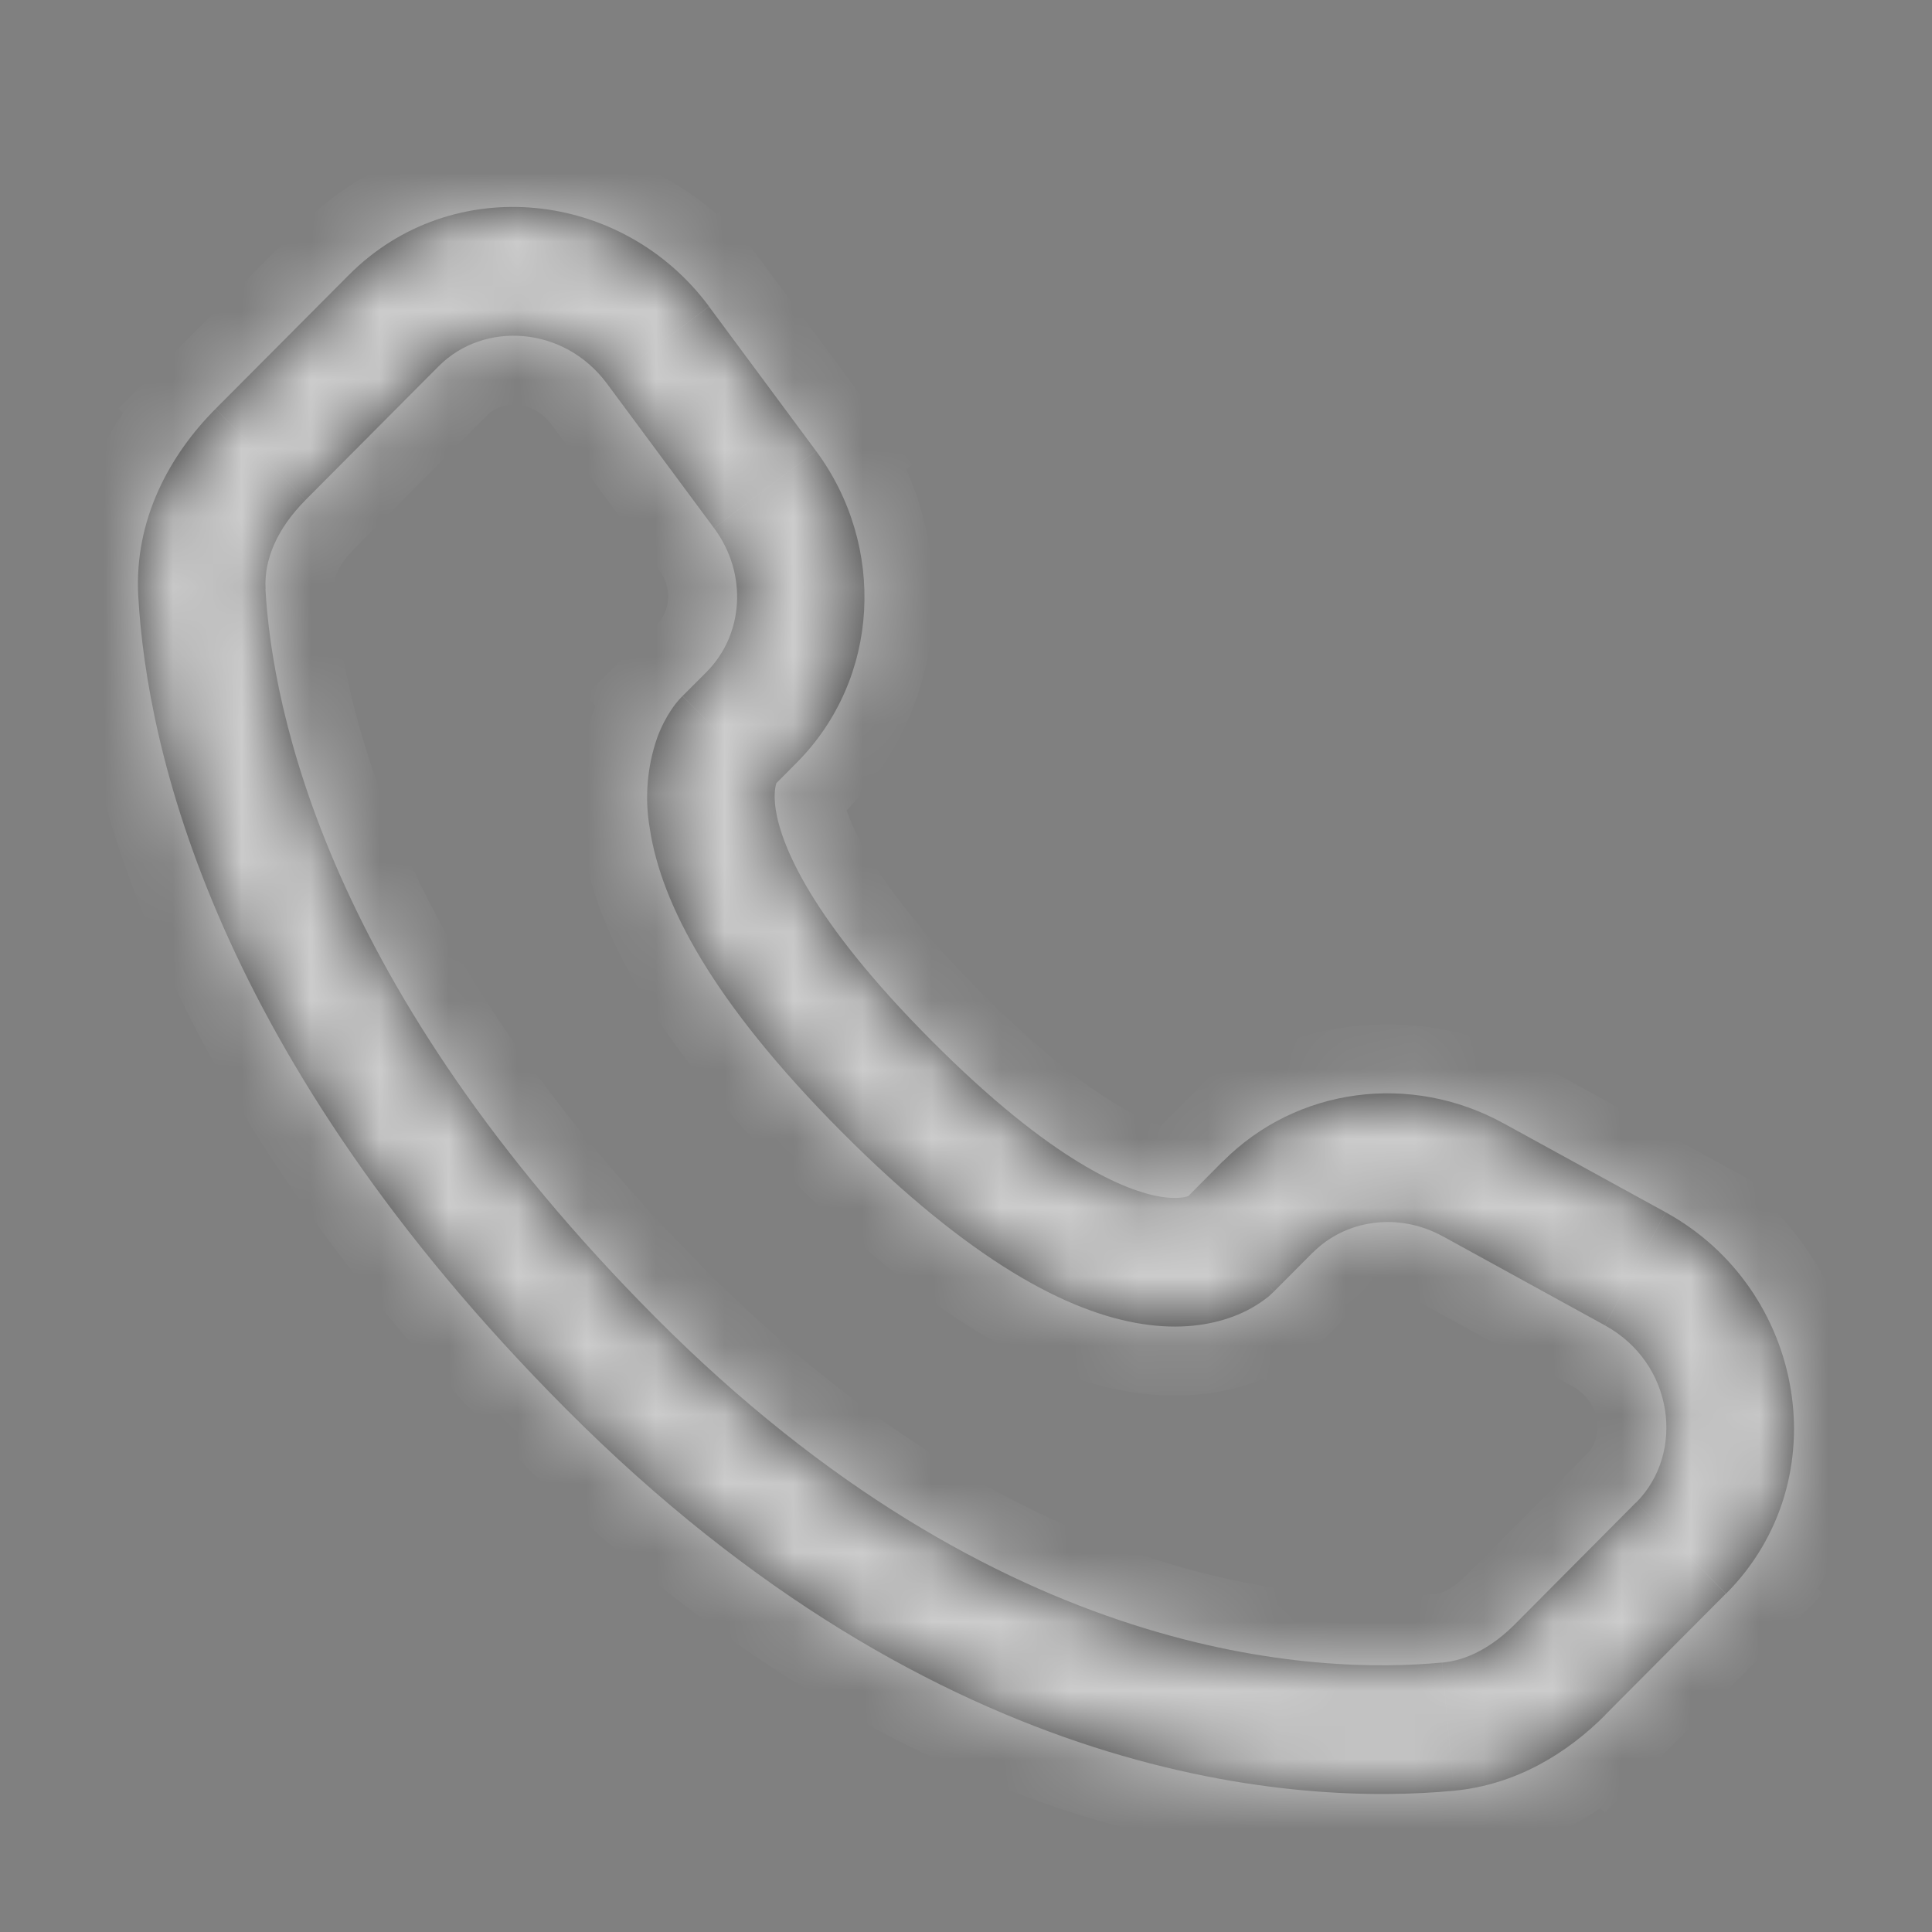
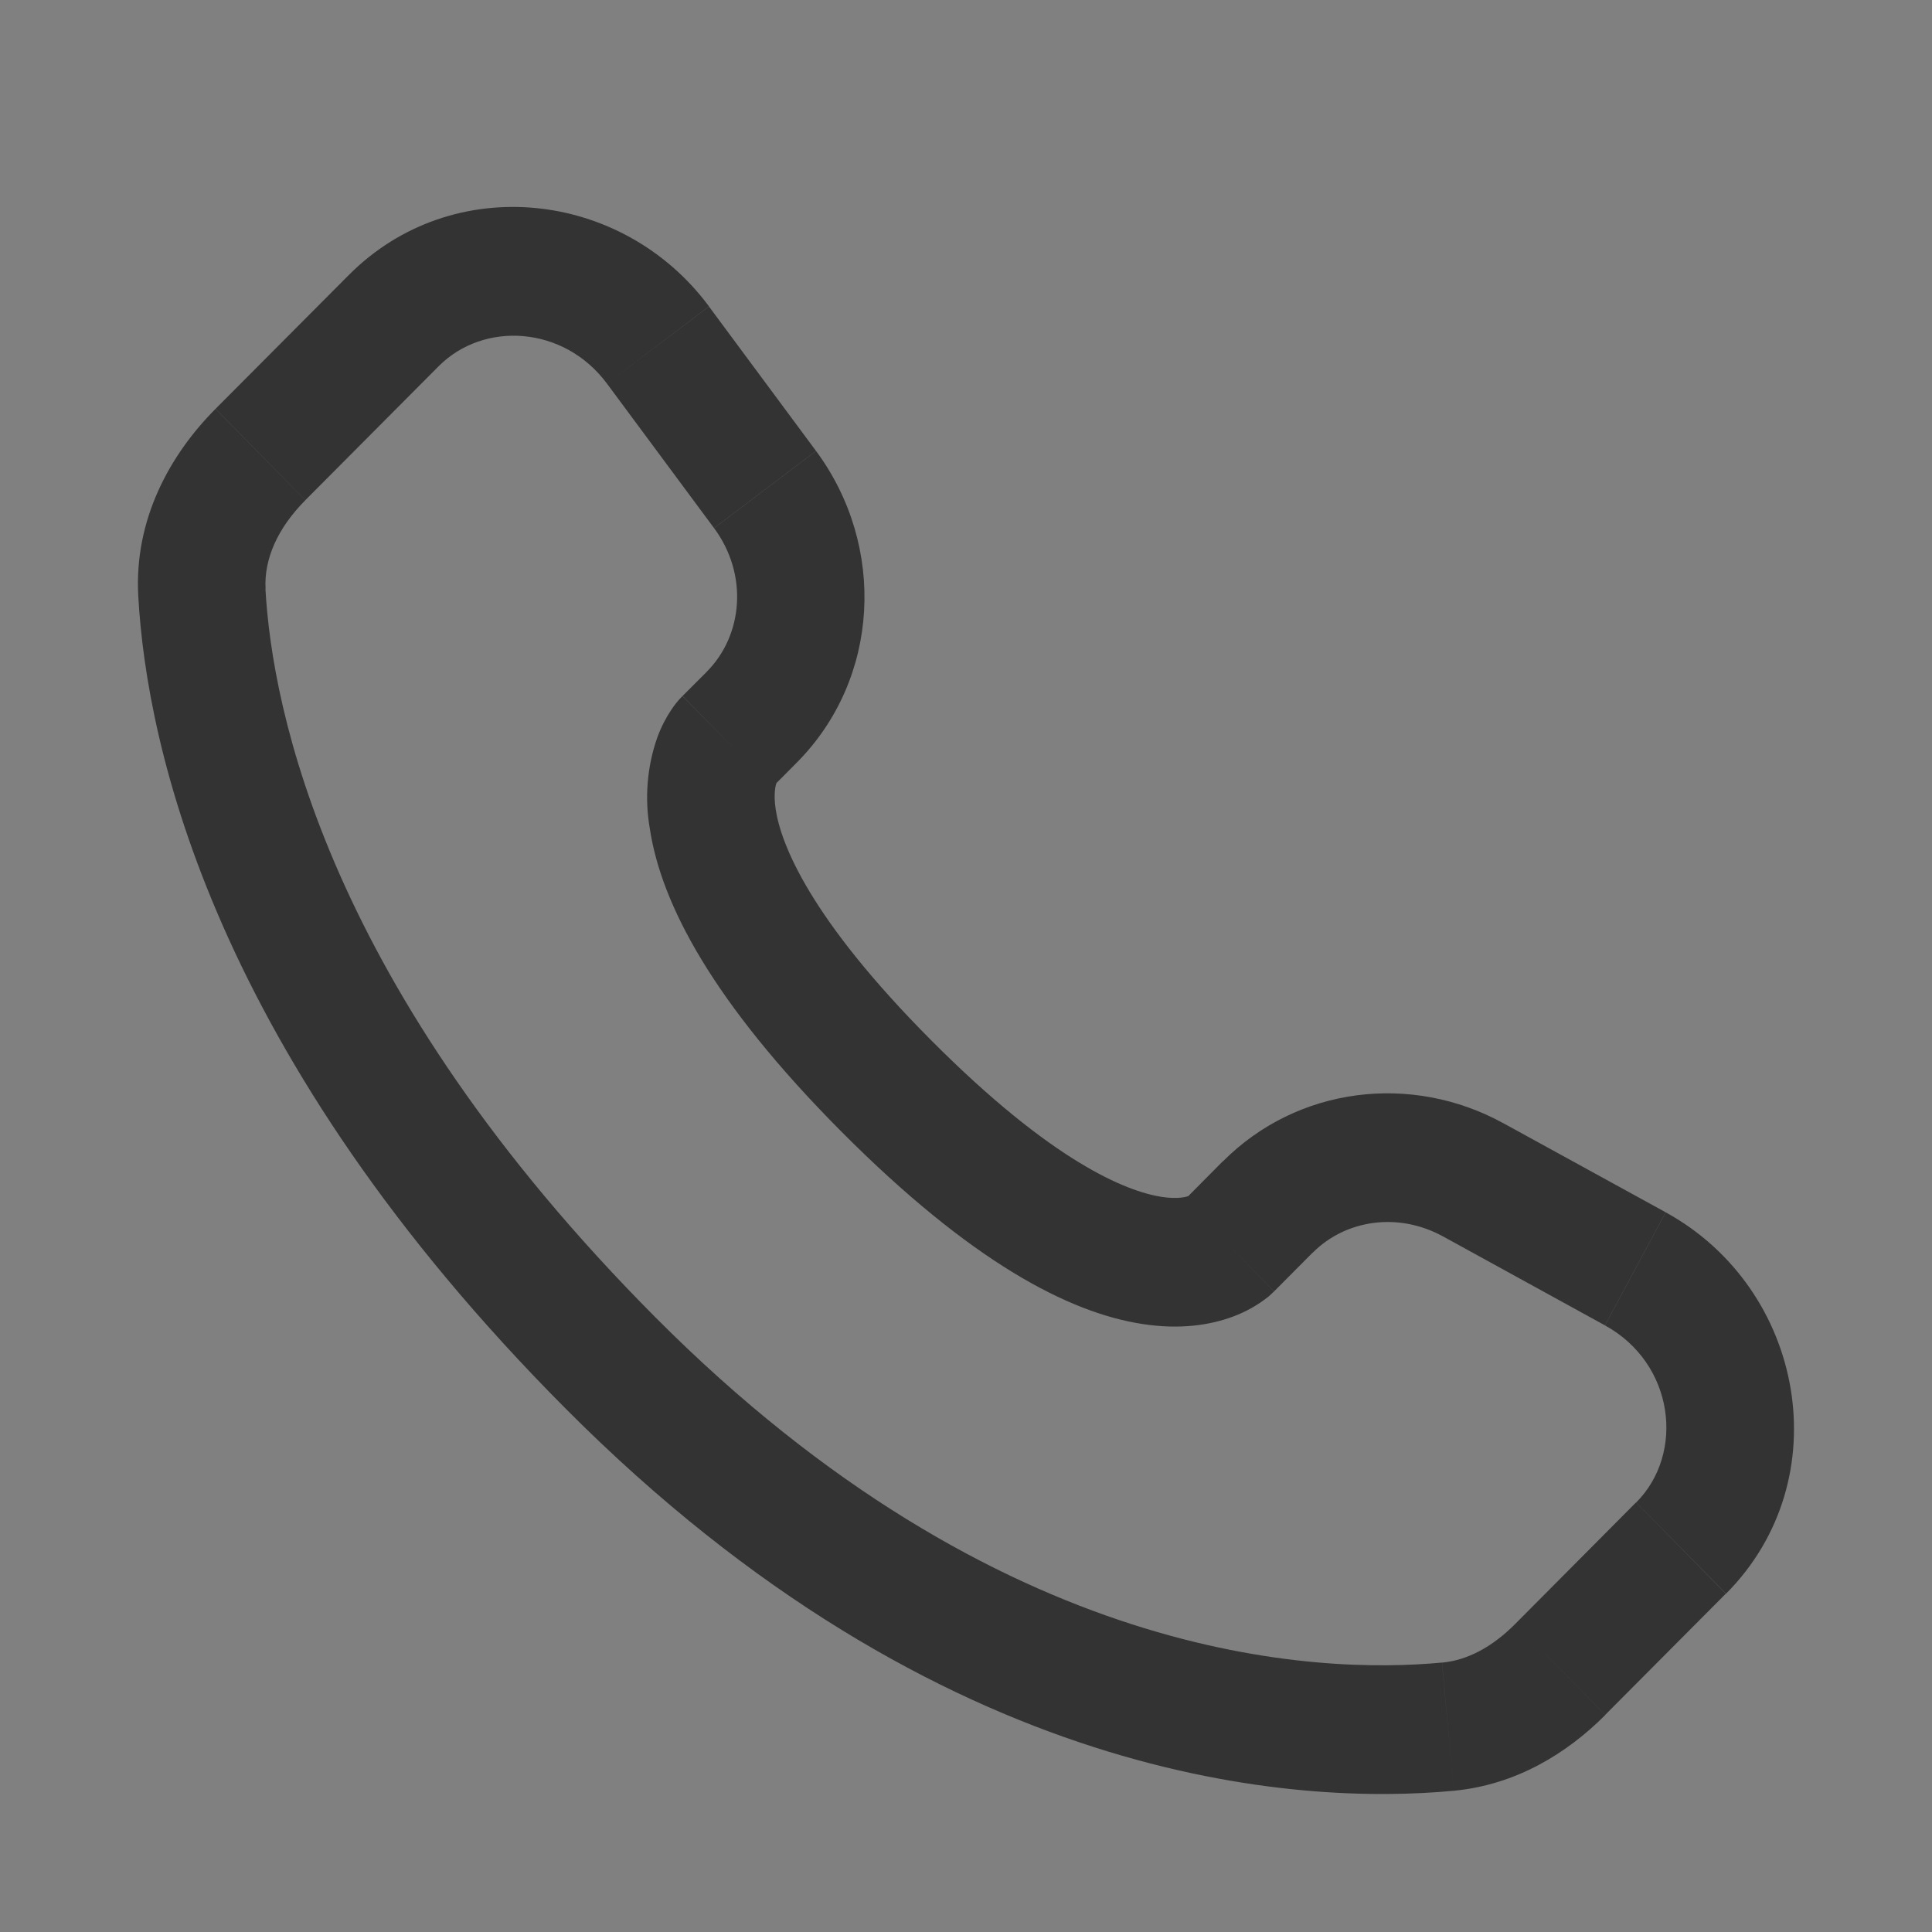
<svg xmlns="http://www.w3.org/2000/svg" width="28" height="28" viewBox="0 0 28 28" fill="none">
  <rect x="0" y="0" width="28" height="28" fill="#808080" stroke="none" />
  <g opacity="0.6">
    <mask id="path-1-inside-1_645_3346" fill="white">
      <path d="M18.465 18.716L19.026 18.152L17.723 16.829L17.164 17.393L18.465 18.716ZM20.908 17.916L23.26 19.208L24.14 17.569L21.789 16.279L20.908 17.916ZM23.711 21.774L21.964 23.531L23.265 24.852L25.012 23.097L23.711 21.774ZM20.898 24.095C19.114 24.264 14.499 24.114 9.5 19.093L8.198 20.415C13.652 25.894 18.844 26.163 21.07 25.953L20.898 24.095ZM9.5 19.093C4.736 14.307 3.946 10.283 3.847 8.536L2.004 8.641C2.127 10.839 3.105 15.3 8.198 20.415L9.5 19.093ZM11.192 11.41L11.545 11.055L10.246 9.733L9.892 10.087L11.192 11.41ZM11.826 6.535L10.275 4.442L8.797 5.56L10.348 7.653L11.826 6.535ZM5.056 3.985L3.124 5.925L4.426 7.248L6.357 5.308L5.056 3.985ZM10.542 10.749C9.89 10.087 9.89 10.087 9.89 10.09H9.887L9.884 10.095C9.825 10.154 9.773 10.22 9.727 10.29C9.661 10.389 9.588 10.52 9.527 10.685C9.377 11.112 9.34 11.571 9.419 12.017C9.584 13.092 10.317 14.513 12.195 16.401L13.497 15.078C11.738 13.312 11.32 12.238 11.242 11.731C11.206 11.49 11.244 11.37 11.255 11.343C11.262 11.326 11.262 11.324 11.255 11.335C11.244 11.353 11.231 11.369 11.218 11.384L11.206 11.396L11.193 11.408L10.542 10.749ZM12.195 16.401C14.074 18.288 15.488 19.024 16.554 19.188C17.099 19.273 17.538 19.205 17.872 19.08C18.059 19.011 18.233 18.912 18.389 18.787L18.45 18.73L18.459 18.723L18.463 18.719L18.464 18.717C18.464 18.717 18.465 18.716 17.814 18.054C17.162 17.393 17.166 17.392 17.166 17.392L17.168 17.389L17.171 17.387L17.178 17.38L17.19 17.368L17.237 17.331C17.248 17.323 17.246 17.324 17.228 17.333C17.198 17.344 17.077 17.383 16.834 17.346C16.325 17.266 15.254 16.843 13.497 15.078L12.195 16.401ZM10.275 4.44C9.02 2.749 6.554 2.481 5.056 3.985L6.357 5.308C7.011 4.65 8.173 4.719 8.797 5.56L10.275 4.44ZM3.849 8.537C3.824 8.107 4.02 7.657 4.426 7.249L3.123 5.926C2.462 6.59 1.941 7.53 2.004 8.641L3.849 8.537ZM21.964 23.531C21.627 23.872 21.262 24.063 20.899 24.096L21.07 25.953C21.975 25.867 22.715 25.407 23.266 24.854L21.964 23.531ZM11.545 11.055C12.757 9.837 12.847 7.914 11.827 6.536L10.349 7.654C10.845 8.324 10.771 9.203 10.244 9.734L11.545 11.055ZM23.261 19.209C24.266 19.761 24.423 21.062 23.713 21.775L25.015 23.097C26.664 21.44 26.155 18.676 24.141 17.57L23.261 19.209ZM19.026 18.154C19.499 17.679 20.259 17.562 20.909 17.917L21.79 16.28C20.456 15.546 18.802 15.749 17.724 16.831L19.026 18.154Z" />
    </mask>
    <path d="M18.465 18.716L19.026 18.152L17.723 16.829L17.164 17.393L18.465 18.716ZM20.908 17.916L23.26 19.208L24.14 17.569L21.789 16.279L20.908 17.916ZM23.711 21.774L21.964 23.531L23.265 24.852L25.012 23.097L23.711 21.774ZM20.898 24.095C19.114 24.264 14.499 24.114 9.5 19.093L8.198 20.415C13.652 25.894 18.844 26.163 21.07 25.953L20.898 24.095ZM9.5 19.093C4.736 14.307 3.946 10.283 3.847 8.536L2.004 8.641C2.127 10.839 3.105 15.3 8.198 20.415L9.5 19.093ZM11.192 11.41L11.545 11.055L10.246 9.733L9.892 10.087L11.192 11.41ZM11.826 6.535L10.275 4.442L8.797 5.56L10.348 7.653L11.826 6.535ZM5.056 3.985L3.124 5.925L4.426 7.248L6.357 5.308L5.056 3.985ZM10.542 10.749C9.89 10.087 9.89 10.087 9.89 10.09H9.887L9.884 10.095C9.825 10.154 9.773 10.22 9.727 10.29C9.661 10.389 9.588 10.52 9.527 10.685C9.377 11.112 9.34 11.571 9.419 12.017C9.584 13.092 10.317 14.513 12.195 16.401L13.497 15.078C11.738 13.312 11.32 12.238 11.242 11.731C11.206 11.49 11.244 11.37 11.255 11.343C11.262 11.326 11.262 11.324 11.255 11.335C11.244 11.353 11.231 11.369 11.218 11.384L11.206 11.396L11.193 11.408L10.542 10.749ZM12.195 16.401C14.074 18.288 15.488 19.024 16.554 19.188C17.099 19.273 17.538 19.205 17.872 19.08C18.059 19.011 18.233 18.912 18.389 18.787L18.45 18.73L18.459 18.723L18.463 18.719L18.464 18.717C18.464 18.717 18.465 18.716 17.814 18.054C17.162 17.393 17.166 17.392 17.166 17.392L17.168 17.389L17.171 17.387L17.178 17.38L17.19 17.368L17.237 17.331C17.248 17.323 17.246 17.324 17.228 17.333C17.198 17.344 17.077 17.383 16.834 17.346C16.325 17.266 15.254 16.843 13.497 15.078L12.195 16.401ZM10.275 4.44C9.02 2.749 6.554 2.481 5.056 3.985L6.357 5.308C7.011 4.65 8.173 4.719 8.797 5.56L10.275 4.44ZM3.849 8.537C3.824 8.107 4.02 7.657 4.426 7.249L3.123 5.926C2.462 6.59 1.941 7.53 2.004 8.641L3.849 8.537ZM21.964 23.531C21.627 23.872 21.262 24.063 20.899 24.096L21.07 25.953C21.975 25.867 22.715 25.407 23.266 24.854L21.964 23.531ZM11.545 11.055C12.757 9.837 12.847 7.914 11.827 6.536L10.349 7.654C10.845 8.324 10.771 9.203 10.244 9.734L11.545 11.055ZM23.261 19.209C24.266 19.761 24.423 21.062 23.713 21.775L25.015 23.097C26.664 21.44 26.155 18.676 24.141 17.57L23.261 19.209ZM19.026 18.154C19.499 17.679 20.259 17.562 20.909 17.917L21.79 16.28C20.456 15.546 18.802 15.749 17.724 16.831L19.026 18.154Z" fill="black" />
-     <path d="M9.5 19.093L9.856 19.444L9.144 18.743L9.5 19.093ZM6.357 5.308L6.001 5.659L6.713 4.958L6.357 5.308ZM17.814 18.054L18.171 17.704L17.521 17.042L17.164 17.393L16.808 17.743L17.457 18.405L17.814 18.054ZM18.375 17.491L18.019 17.842L18.67 18.503L19.026 18.152L19.383 17.802L18.732 17.14L18.375 17.491ZM21.35 17.097L20.909 16.86L20.469 17.681L20.909 17.917L21.35 18.154L21.79 17.333L21.35 17.097ZM23.7 18.389L23.26 18.152L22.819 18.971L23.26 19.208L23.7 19.445L24.141 18.625L23.7 18.389ZM24.364 22.436L24.007 22.786L24.658 23.448L25.015 23.097L25.371 22.746L24.72 22.085L24.364 22.436ZM22.616 24.191L22.972 23.84L22.32 23.179L21.964 23.531L21.608 23.882L22.26 24.542L22.616 24.191ZM20.984 25.024L20.486 25.07L20.573 25.999L21.07 25.953L21.568 25.907L21.482 24.978L20.984 25.024ZM8.85 19.755L9.207 20.105L9.856 19.444L9.5 19.093L9.143 18.743L8.493 19.405L8.85 19.755ZM2.926 8.589L2.897 8.09L1.976 8.142L2.004 8.641L2.032 9.141L2.954 9.088L2.926 8.589ZM10.893 10.393L10.537 10.744L11.189 11.406L11.545 11.055L11.901 10.704L11.249 10.042L10.893 10.393ZM11.086 7.093L11.388 7.492L12.126 6.934L11.825 6.535L11.523 6.136L10.785 6.695L11.086 7.093ZM9.537 5.001L9.235 4.602L8.495 5.162L8.797 5.56L9.099 5.959L9.838 5.4L9.537 5.001ZM5.704 4.647L5.348 4.998L6.001 5.659L6.357 5.308L6.713 4.957L6.061 4.296L5.704 4.647ZM3.772 6.586L4.129 6.235L3.479 5.575L3.123 5.926L2.766 6.277L3.416 6.937L3.772 6.586ZM12.845 15.739L13.201 16.09L13.852 15.428L13.496 15.078L13.139 14.727L12.488 15.388L12.845 15.739ZM9.5 19.093L9.144 18.743L7.842 20.064L8.198 20.415L8.554 20.766L9.856 19.445L9.5 19.093ZM6.357 5.308L6.713 4.958L5.412 3.635L5.056 3.985L4.699 4.336L6 5.659L6.357 5.308ZM12.195 16.401L12.551 16.751L13.853 15.428L13.497 15.078L13.141 14.727L11.839 16.05L12.195 16.401ZM17.814 18.054L18.527 17.353L18.526 17.352L17.814 18.054ZM17.164 17.393L16.454 16.689L15.759 17.39L16.451 18.094L17.164 17.393ZM19.026 18.152L19.735 18.858L20.434 18.156L19.739 17.451L19.026 18.152ZM20.909 17.917L20.429 18.795L21.313 19.278L21.79 18.391L20.909 17.917ZM23.26 19.208L22.778 20.084L23.663 20.57L24.141 19.681L23.26 19.208ZM25.015 23.097L24.302 23.799L25.011 24.518L25.724 23.802L25.015 23.097ZM21.964 23.531L21.255 22.826L21.253 22.827L21.964 23.531ZM21.07 25.953L21.164 26.948L21.165 26.948L21.07 25.953ZM9.5 19.093L8.791 19.799L8.791 19.799L9.5 19.093ZM6.357 5.308L7.065 6.014L7.065 6.014L6.357 5.308ZM3.123 5.926L3.835 5.224L3.126 4.505L2.414 5.221L3.123 5.926ZM18.465 18.716L17.752 19.417L18.46 20.137L19.174 19.421L18.465 18.716ZM17.723 16.829L18.435 16.128L17.726 15.407L17.013 16.125L17.723 16.829ZM20.908 17.916L20.027 17.442L19.558 18.315L20.427 18.793L20.908 17.916ZM24.14 17.569L25.021 18.042L25.489 17.169L24.621 16.693L24.14 17.569ZM21.789 16.279L22.27 15.402L21.386 14.917L20.909 15.805L21.789 16.279ZM23.711 21.774L24.424 21.073L23.715 20.352L23.002 21.069L23.711 21.774ZM23.265 24.852L22.552 25.554L23.261 26.274L23.973 25.558L23.265 24.852ZM25.012 23.097L25.721 23.802L26.419 23.101L25.725 22.396L25.012 23.097ZM20.898 24.095L21.894 24.003L21.801 23.005L20.804 23.1L20.898 24.095ZM8.198 20.415L8.906 19.71L8.906 19.71L8.198 20.415ZM3.847 8.536L4.846 8.479L4.79 7.48L3.79 7.537L3.847 8.536ZM11.192 11.41L10.479 12.111L11.188 12.833L11.901 12.115L11.192 11.41ZM10.246 9.733L10.959 9.032L10.25 8.312L9.537 9.027L10.246 9.733ZM9.892 10.087L9.184 9.381L8.486 10.082L9.179 10.788L9.892 10.087ZM11.826 6.535L12.429 7.333L13.219 6.736L12.629 5.94L11.826 6.535ZM10.275 4.442L11.079 3.846L10.477 3.034L9.672 3.644L10.275 4.442ZM10.348 7.653L9.544 8.248L10.146 9.06L10.951 8.451L10.348 7.653ZM5.056 3.985L5.764 4.691L5.765 4.691L5.056 3.985ZM3.124 5.925L2.415 5.219L1.716 5.921L2.411 6.626L3.124 5.925ZM4.426 7.248L3.713 7.949L4.422 8.669L5.135 7.953L4.426 7.248ZM10.542 10.749L9.83 11.451L9.831 11.451L10.542 10.749ZM9.89 10.09V11.09H10.89V10.09H9.89ZM9.887 10.09V9.09H9.384L9.085 9.494L9.887 10.09ZM9.884 10.095L10.597 10.795L10.646 10.746L10.687 10.691L9.884 10.095ZM9.727 10.29L10.559 10.845L10.563 10.839L10.567 10.833L9.727 10.29ZM9.527 10.685L8.59 10.336L8.586 10.345L8.583 10.354L9.527 10.685ZM9.419 12.017L10.407 11.865L10.405 11.854L10.403 11.843L9.419 12.017ZM12.195 16.401L11.486 17.106L11.486 17.106L12.195 16.401ZM13.497 15.078L14.206 14.372L14.206 14.372L13.497 15.078ZM11.242 11.731L12.231 11.58L12.231 11.58L11.242 11.731ZM11.255 11.343L10.341 10.936L10.334 10.952L10.328 10.968L11.255 11.343ZM11.255 11.335L12.097 11.874L12.098 11.872L11.255 11.335ZM11.218 11.384L11.928 12.088L11.945 12.071L11.961 12.053L11.218 11.384ZM11.206 11.396L11.878 12.136L11.898 12.119L11.916 12.1L11.206 11.396ZM11.193 11.408L10.482 12.11L11.156 12.793L11.866 12.148L11.193 11.408ZM16.554 19.188L16.707 18.2L16.706 18.2L16.554 19.188ZM17.872 19.08L17.525 18.142L17.52 18.144L17.872 19.08ZM18.389 18.787L19.016 19.565L19.04 19.546L19.061 19.526L18.389 18.787ZM18.45 18.73L17.796 17.974L17.787 17.983L17.778 17.991L18.45 18.73ZM18.459 18.723L19.114 19.479L19.143 19.454L19.17 19.427L18.459 18.723ZM18.463 18.719L19.173 19.423L19.287 19.308L19.359 19.163L18.463 18.719ZM18.464 18.717L17.753 18.013L17.639 18.128L17.568 18.273L18.464 18.717ZM17.166 17.392L17.485 18.339L17.709 18.264L17.876 18.095L17.166 17.392ZM17.168 17.389L17.879 18.093L17.879 18.092L17.168 17.389ZM17.171 17.387L16.526 16.622L16.492 16.651L16.46 16.683L17.171 17.387ZM17.178 17.38L17.822 18.145L17.857 18.116L17.889 18.084L17.178 17.38ZM17.19 17.368L16.567 16.586L16.521 16.623L16.48 16.664L17.19 17.368ZM17.237 17.331L16.692 16.492L16.651 16.518L16.613 16.549L17.237 17.331ZM17.228 17.333L17.57 18.273L17.635 18.249L17.696 18.217L17.228 17.333ZM16.834 17.346L16.68 18.334L16.683 18.334L16.834 17.346ZM10.275 4.44L10.879 5.237L11.668 4.639L11.078 3.844L10.275 4.44ZM3.849 8.537L3.905 9.535L4.904 9.479L4.847 8.48L3.849 8.537ZM4.426 7.249L5.134 7.955L5.833 7.253L5.138 6.547L4.426 7.249ZM20.899 24.096L20.807 23.101L19.812 23.193L19.904 24.188L20.899 24.096ZM23.266 24.854L23.974 25.559L24.673 24.858L23.979 24.152L23.266 24.854ZM11.827 6.536L12.631 5.941L12.03 5.13L11.224 5.739L11.827 6.536ZM10.349 7.654L9.746 6.857L8.956 7.454L9.545 8.249L10.349 7.654ZM10.244 9.734L9.534 9.03L8.838 9.732L9.532 10.436L10.244 9.734ZM23.261 19.209L22.38 18.736L21.911 19.609L22.78 20.086L23.261 19.209ZM23.713 21.775L23.004 21.07L22.305 21.772L23 22.477L23.713 21.775ZM24.141 17.57L24.622 16.694L23.737 16.209L23.26 17.097L24.141 17.57ZM19.026 18.154L18.314 18.855L19.022 19.575L19.735 18.859L19.026 18.154ZM21.79 16.28L22.671 16.754L23.141 15.881L22.272 15.404L21.79 16.28ZM17.724 16.831L17.016 16.125L16.317 16.826L17.012 17.532L17.724 16.831ZM18.465 18.716L19.174 19.421L19.735 18.858L19.026 18.152L18.318 17.447L17.757 18.01L18.465 18.716ZM19.026 18.152L19.739 17.451L18.435 16.128L17.723 16.829L17.011 17.531L18.314 18.854L19.026 18.152ZM17.723 16.829L17.013 16.125L16.454 16.689L17.164 17.393L17.874 18.097L18.433 17.534L17.723 16.829ZM17.164 17.393L16.451 18.094L17.752 19.417L18.465 18.716L19.178 18.014L17.877 16.692L17.164 17.393ZM20.908 17.916L20.427 18.793L22.778 20.084L23.26 19.208L23.741 18.331L21.389 17.04L20.908 17.916ZM23.26 19.208L24.141 19.681L25.021 18.042L24.14 17.569L23.259 17.096L22.379 18.735L23.26 19.208ZM24.14 17.569L24.621 16.693L22.27 15.402L21.789 16.279L21.308 17.155L23.658 18.446L24.14 17.569ZM21.789 16.279L20.909 15.805L20.027 17.442L20.908 17.916L21.789 18.39L22.67 16.753L21.789 16.279ZM23.711 21.774L23.002 21.069L21.255 22.826L21.964 23.531L22.673 24.236L24.42 22.479L23.711 21.774ZM21.964 23.531L21.251 24.232L22.552 25.554L23.265 24.852L23.977 24.151L22.677 22.829L21.964 23.531ZM23.265 24.852L23.973 25.558L25.721 23.802L25.012 23.097L24.303 22.391L22.556 24.147L23.265 24.852ZM25.012 23.097L25.725 22.396L24.424 21.073L23.711 21.774L22.998 22.475L24.299 23.798L25.012 23.097ZM20.898 24.095L20.804 23.1C19.263 23.246 14.961 23.161 10.208 18.388L9.5 19.093L8.791 19.799C14.036 25.067 18.964 25.283 20.992 25.091L20.898 24.095ZM8.198 20.415L7.489 21.121C13.19 26.848 18.695 27.181 21.164 26.948L21.07 25.953L20.977 24.957C18.993 25.144 14.114 24.941 8.906 19.71L8.198 20.415ZM21.07 25.953L22.066 25.86L21.894 24.003L20.898 24.095L19.902 24.188L20.075 26.045L21.07 25.953ZM9.5 19.093L10.209 18.388C5.621 13.779 4.931 9.987 4.846 8.479L3.847 8.536L2.849 8.592C2.961 10.578 3.851 14.835 8.791 19.799L9.5 19.093ZM3.847 8.536L3.79 7.537L1.947 7.643L2.004 8.641L2.061 9.64L3.905 9.534L3.847 8.536ZM2.004 8.641L1.005 8.697C1.142 11.135 2.22 15.829 7.489 21.121L8.198 20.415L8.906 19.71C3.991 14.772 3.112 10.544 3.002 8.585L2.004 8.641ZM11.192 11.41L11.901 12.115L12.255 11.759L11.545 11.055L10.836 10.35L10.482 10.705L11.192 11.41ZM11.545 11.055L12.258 10.353L10.959 9.032L10.246 9.733L9.533 10.434L10.832 11.756L11.545 11.055ZM10.246 9.733L9.537 9.027L9.184 9.381L9.892 10.087L10.601 10.793L10.954 10.439L10.246 9.733ZM9.892 10.087L9.179 10.788L10.479 12.111L11.192 11.41L11.905 10.709L10.606 9.386L9.892 10.087ZM11.826 6.535L12.629 5.94L11.079 3.846L10.275 4.442L9.472 5.037L11.022 7.13L11.826 6.535ZM10.275 4.442L9.672 3.644L8.194 4.763L8.797 5.56L9.401 6.358L10.879 5.239L10.275 4.442ZM8.797 5.56L7.994 6.156L9.544 8.248L10.348 7.653L11.151 7.058L9.601 4.965L8.797 5.56ZM10.348 7.653L10.951 8.451L12.429 7.333L11.826 6.535L11.223 5.738L9.745 6.855L10.348 7.653ZM5.056 3.985L4.347 3.28L2.415 5.219L3.124 5.925L3.832 6.631L5.764 4.691L5.056 3.985ZM3.124 5.925L2.411 6.626L3.713 7.949L4.426 7.248L5.139 6.546L3.836 5.223L3.124 5.925ZM4.426 7.248L5.135 7.953L7.065 6.014L6.357 5.308L5.648 4.603L3.717 6.542L4.426 7.248ZM10.542 10.749L11.254 10.046C10.929 9.716 10.765 9.55 10.682 9.467C10.643 9.427 10.617 9.401 10.6 9.384C10.595 9.38 10.588 9.373 10.58 9.365C10.575 9.361 10.555 9.342 10.529 9.32C10.517 9.31 10.484 9.283 10.44 9.254C10.431 9.248 10.275 9.137 10.044 9.101C9.904 9.08 9.657 9.073 9.4 9.218C9.136 9.366 9.01 9.59 8.954 9.736C8.904 9.87 8.895 9.982 8.892 10.019C8.891 10.043 8.89 10.063 8.89 10.073C8.89 10.079 8.89 10.083 8.89 10.086C8.89 10.087 8.89 10.088 8.89 10.089C8.89 10.089 8.89 10.09 8.89 10.09H9.89H10.89C10.89 10.082 10.89 10.118 10.887 10.16C10.885 10.197 10.876 10.309 10.825 10.443C10.77 10.589 10.644 10.813 10.38 10.961C10.123 11.106 9.876 11.099 9.736 11.078C9.505 11.041 9.349 10.931 9.341 10.925C9.297 10.896 9.265 10.87 9.254 10.861C9.228 10.84 9.21 10.822 9.208 10.821C9.205 10.818 9.203 10.816 9.202 10.815C9.201 10.814 9.2 10.813 9.2 10.813C9.2 10.813 9.201 10.814 9.204 10.817C9.207 10.82 9.211 10.823 9.216 10.829C9.226 10.839 9.241 10.854 9.261 10.874C9.341 10.955 9.504 11.12 9.83 11.451L10.542 10.749ZM9.89 10.09V9.09H9.887V10.09V11.09H9.89V10.09ZM9.887 10.09L9.085 9.494L9.081 9.499L9.884 10.095L10.687 10.691L10.69 10.686L9.887 10.09ZM9.884 10.095L9.17 9.394C9.064 9.502 8.97 9.62 8.888 9.747L9.727 10.29L10.567 10.833C10.576 10.819 10.586 10.807 10.597 10.795L9.884 10.095ZM9.727 10.29L8.896 9.734C8.791 9.891 8.681 10.09 8.59 10.336L9.527 10.685L10.464 11.034C10.496 10.949 10.531 10.888 10.559 10.845L9.727 10.29ZM9.527 10.685L8.583 10.354C8.377 10.943 8.325 11.576 8.434 12.191L9.419 12.017L10.403 11.843C10.354 11.566 10.378 11.281 10.47 11.016L9.527 10.685ZM9.419 12.017L8.43 12.168C8.642 13.547 9.543 15.153 11.486 17.106L12.195 16.401L12.904 15.695C11.091 13.874 10.525 12.638 10.407 11.865L9.419 12.017ZM13.497 15.078L14.206 14.372C12.512 12.672 12.262 11.784 12.231 11.58L11.242 11.731L10.254 11.882C10.378 12.692 10.964 13.952 12.789 15.784L13.497 15.078ZM11.242 11.731L12.231 11.58C12.217 11.492 12.247 11.557 12.182 11.718L11.255 11.343L10.328 10.968C10.241 11.183 10.194 11.488 10.254 11.882L11.242 11.731ZM11.255 11.343L12.168 11.75C12.172 11.74 12.182 11.72 12.191 11.694C12.196 11.683 12.206 11.657 12.216 11.624C12.221 11.607 12.229 11.578 12.237 11.542C12.243 11.515 12.26 11.434 12.26 11.329C12.26 11.276 12.256 11.174 12.221 11.052C12.187 10.933 12.1 10.716 11.878 10.542C11.357 10.133 10.823 10.427 10.771 10.456C10.647 10.526 10.569 10.605 10.549 10.625C10.517 10.657 10.494 10.685 10.482 10.7C10.441 10.75 10.414 10.795 10.411 10.799L11.255 11.335L12.098 11.872C12.095 11.877 12.09 11.886 12.082 11.897C12.076 11.906 12.06 11.93 12.036 11.959C12.024 11.973 12.002 12 11.97 12.032C11.951 12.052 11.873 12.131 11.749 12.2C11.697 12.23 11.163 12.524 10.642 12.115C10.421 11.94 10.333 11.724 10.299 11.605C10.264 11.483 10.26 11.381 10.26 11.329C10.26 11.224 10.277 11.143 10.283 11.117C10.291 11.081 10.299 11.052 10.304 11.037C10.314 11.005 10.323 10.981 10.326 10.972C10.334 10.952 10.341 10.937 10.341 10.936L11.255 11.343ZM11.255 11.335L10.412 10.797C10.431 10.768 10.451 10.741 10.474 10.715L11.218 11.384L11.961 12.053C12.011 11.997 12.057 11.937 12.097 11.874L11.255 11.335ZM11.218 11.384L10.507 10.681L10.495 10.693L11.206 11.396L11.916 12.1L11.928 12.088L11.218 11.384ZM11.206 11.396L10.533 10.657L10.52 10.668L11.193 11.408L11.866 12.148L11.878 12.136L11.206 11.396ZM11.193 11.408L11.905 10.705L11.254 10.046L10.542 10.749L9.831 11.451L10.482 12.11L11.193 11.408ZM12.195 16.401L11.486 17.106C13.43 19.058 15.03 19.965 16.402 20.176L16.554 19.188L16.706 18.2C15.946 18.083 14.718 17.518 12.904 15.695L12.195 16.401ZM16.554 19.188L16.401 20.176C17.111 20.286 17.725 20.204 18.224 20.016L17.872 19.08L17.52 18.144C17.352 18.207 17.087 18.259 16.707 18.2L16.554 19.188ZM17.872 19.08L18.219 20.018C18.507 19.911 18.777 19.758 19.016 19.565L18.389 18.787L17.761 18.008C17.69 18.065 17.61 18.11 17.525 18.142L17.872 19.08ZM18.389 18.787L19.061 19.526L19.123 19.47L18.45 18.73L17.778 17.991L17.716 18.047L18.389 18.787ZM18.45 18.73L19.105 19.486L19.114 19.479L18.459 18.723L17.804 17.967L17.796 17.974L18.45 18.73ZM18.459 18.723L19.17 19.427L19.173 19.423L18.463 18.719L17.752 18.016L17.748 18.02L18.459 18.723ZM18.463 18.719L19.359 19.163L19.36 19.16L18.464 18.717L17.568 18.273L17.566 18.276L18.463 18.719ZM18.464 18.717C19.175 19.42 19.32 19.233 19.418 19.017C19.435 18.956 19.461 18.797 19.464 18.699C19.461 18.55 19.425 18.437 19.409 18.39C19.374 18.289 19.33 18.217 19.319 18.198C19.288 18.147 19.259 18.11 19.253 18.103C19.234 18.078 19.218 18.06 19.215 18.056C19.204 18.045 19.196 18.035 19.194 18.033C19.187 18.026 19.18 18.019 19.174 18.013C19.162 18 19.139 17.977 19.099 17.935C19.016 17.85 18.852 17.684 18.527 17.353L17.814 18.054L17.101 18.756C17.427 19.086 17.588 19.251 17.668 19.332C17.708 19.373 17.726 19.392 17.733 19.4C17.738 19.404 17.736 19.402 17.732 19.398C17.731 19.397 17.723 19.388 17.713 19.377C17.71 19.373 17.694 19.355 17.675 19.331C17.669 19.323 17.64 19.286 17.609 19.235C17.598 19.217 17.554 19.145 17.519 19.044C17.503 18.996 17.467 18.884 17.464 18.735C17.467 18.637 17.493 18.478 17.51 18.417C17.607 18.201 17.753 18.013 18.464 18.717ZM17.814 18.054L18.526 17.352C18.2 17.022 18.04 16.858 17.963 16.778C17.923 16.737 17.907 16.721 17.903 16.716C17.9 16.713 17.906 16.719 17.916 16.73C17.918 16.733 17.935 16.752 17.956 16.779C17.961 16.785 17.997 16.831 18.033 16.894C18.043 16.911 18.106 17.017 18.14 17.169C18.157 17.239 18.195 17.434 18.125 17.672C18.087 17.803 18.015 17.95 17.891 18.08C17.828 18.14 17.727 18.219 17.692 18.242C17.591 18.296 17.485 18.339 17.166 17.392C16.846 16.444 16.74 16.487 16.639 16.541C16.604 16.564 16.503 16.643 16.441 16.703C16.316 16.834 16.244 16.98 16.206 17.111C16.136 17.349 16.175 17.544 16.191 17.614C16.225 17.766 16.288 17.872 16.298 17.889C16.334 17.952 16.37 17.998 16.375 18.004C16.396 18.031 16.414 18.052 16.418 18.055C16.43 18.069 16.441 18.081 16.447 18.088C16.463 18.104 16.487 18.129 16.528 18.172C16.611 18.257 16.776 18.425 17.102 18.756L17.814 18.054ZM17.166 17.392L17.876 18.095L17.879 18.093L17.168 17.389L16.457 16.686L16.455 16.688L17.166 17.392ZM17.168 17.389L17.879 18.092L17.881 18.09L17.171 17.387L16.46 16.683L16.457 16.686L17.168 17.389ZM17.171 17.387L17.814 18.152L17.822 18.145L17.178 17.38L16.534 16.615L16.526 16.622L17.171 17.387ZM17.178 17.38L17.889 18.084L17.901 18.071L17.19 17.368L16.48 16.664L16.467 16.677L17.178 17.38ZM17.19 17.368L17.814 18.15L17.86 18.112L17.237 17.331L16.613 16.549L16.567 16.586L17.19 17.368ZM17.237 17.331L17.782 18.169C17.783 18.168 17.816 18.147 17.853 18.119C17.863 18.111 17.887 18.092 17.915 18.067C17.916 18.066 18.024 17.975 18.11 17.826C18.134 17.783 18.313 17.485 18.215 17.085C18.079 16.54 17.611 16.378 17.433 16.344C17.261 16.311 17.125 16.332 17.088 16.338C17.032 16.346 16.989 16.358 16.966 16.365C16.891 16.386 16.834 16.413 16.832 16.414C16.815 16.422 16.802 16.428 16.795 16.431C16.781 16.439 16.768 16.445 16.761 16.449L17.228 17.333L17.696 18.217C17.696 18.217 17.695 18.218 17.693 18.218C17.691 18.219 17.687 18.221 17.682 18.224C17.678 18.226 17.666 18.232 17.651 18.239C17.644 18.242 17.631 18.248 17.614 18.255C17.601 18.26 17.566 18.273 17.521 18.286C17.498 18.293 17.455 18.305 17.399 18.313C17.363 18.319 17.226 18.34 17.055 18.308C16.877 18.273 16.408 18.112 16.273 17.566C16.174 17.166 16.353 16.868 16.378 16.826C16.464 16.677 16.571 16.586 16.572 16.585C16.6 16.56 16.623 16.542 16.633 16.534C16.655 16.517 16.672 16.506 16.677 16.502C16.684 16.497 16.69 16.494 16.692 16.492L17.237 17.331ZM17.228 17.333L16.887 16.393C16.908 16.386 16.932 16.378 16.957 16.372C16.981 16.366 17 16.364 17.012 16.362C17.038 16.36 17.031 16.364 16.987 16.357L16.834 17.346L16.683 18.334C17.092 18.397 17.382 18.341 17.57 18.273L17.228 17.333ZM16.834 17.346L16.989 16.358C16.783 16.325 15.898 16.072 14.206 14.372L13.497 15.078L12.788 15.783C14.611 17.614 15.867 18.206 16.68 18.334L16.834 17.346ZM10.275 4.44L11.078 3.844C9.485 1.698 6.307 1.311 4.347 3.28L5.056 3.985L5.765 4.691C6.8 3.651 8.555 3.801 9.472 5.036L10.275 4.44ZM6.357 5.308L7.065 6.014C7.265 5.813 7.714 5.779 7.994 6.156L8.797 5.56L9.6 4.965C8.632 3.659 6.758 3.488 5.648 4.603L6.357 5.308ZM8.797 5.56L9.401 6.357L10.879 5.237L10.275 4.44L9.671 3.643L8.193 4.764L8.797 5.56ZM3.849 8.537L4.847 8.48C4.843 8.409 4.868 8.222 5.134 7.955L4.426 7.249L3.717 6.543C3.171 7.092 2.805 7.804 2.85 8.594L3.849 8.537ZM4.426 7.249L5.138 6.547L3.835 5.224L3.123 5.926L2.41 6.628L3.713 7.951L4.426 7.249ZM3.123 5.926L2.414 5.221C1.616 6.022 0.922 7.223 1.006 8.698L2.004 8.641L3.002 8.585C2.96 7.836 3.307 7.158 3.831 6.631L3.123 5.926ZM2.004 8.641L2.06 9.64L3.905 9.535L3.849 8.537L3.792 7.538L1.947 7.643L2.004 8.641ZM21.964 23.531L21.253 22.827C21.033 23.05 20.875 23.094 20.807 23.101L20.899 24.096L20.991 25.092C21.649 25.031 22.221 24.693 22.675 24.234L21.964 23.531ZM20.899 24.096L19.904 24.188L20.075 26.044L21.07 25.953L22.066 25.861L21.895 24.005L20.899 24.096ZM21.07 25.953L21.165 26.948C22.364 26.834 23.309 26.227 23.974 25.559L23.266 24.854L22.558 24.148C22.12 24.587 21.586 24.899 20.976 24.957L21.07 25.953ZM23.266 24.854L23.979 24.152L22.677 22.829L21.964 23.531L21.251 24.232L22.553 25.555L23.266 24.854ZM11.545 11.055L12.254 11.76C13.834 10.174 13.929 7.694 12.631 5.941L11.827 6.536L11.023 7.132C11.765 8.134 11.681 9.501 10.837 10.349L11.545 11.055ZM11.827 6.536L11.224 5.739L9.746 6.857L10.349 7.654L10.952 8.452L12.43 7.334L11.827 6.536ZM10.349 7.654L9.545 8.249C9.76 8.539 9.699 8.864 9.534 9.03L10.244 9.734L10.954 10.438C11.843 9.542 11.93 8.109 11.153 7.059L10.349 7.654ZM10.244 9.734L9.532 10.436L10.833 11.756L11.545 11.055L12.258 10.353L10.957 9.032L10.244 9.734ZM23.261 19.209L22.78 20.086C23.227 20.331 23.224 20.848 23.004 21.07L23.713 21.775L24.422 22.481C25.621 21.275 25.305 19.191 23.742 18.333L23.261 19.209ZM23.713 21.775L23 22.477L24.302 23.799L25.015 23.097L25.727 22.395L24.425 21.073L23.713 21.775ZM25.015 23.097L25.724 23.802C27.876 21.639 27.177 18.095 24.622 16.694L24.141 17.57L23.66 18.447C25.134 19.256 25.451 21.241 24.306 22.392L25.015 23.097ZM24.141 17.57L23.26 17.097L22.38 18.736L23.261 19.209L24.142 19.682L25.022 18.044L24.141 17.57ZM19.026 18.154L19.735 18.859C19.881 18.712 20.154 18.644 20.429 18.795L20.909 17.917L21.389 17.04C20.365 16.48 19.116 16.645 18.317 17.448L19.026 18.154ZM20.909 17.917L21.79 18.391L22.671 16.754L21.79 16.28L20.91 15.806L20.029 17.444L20.909 17.917ZM21.79 16.28L22.272 15.404C20.564 14.465 18.422 14.714 17.016 16.125L17.724 16.831L18.433 17.537C19.183 16.784 20.348 16.628 21.308 17.156L21.79 16.28ZM17.724 16.831L17.012 17.532L18.314 18.855L19.026 18.154L19.739 17.452L18.437 16.129L17.724 16.831Z" fill="white" mask="url(#path-1-inside-1_645_3346)" />
  </g>
</svg>